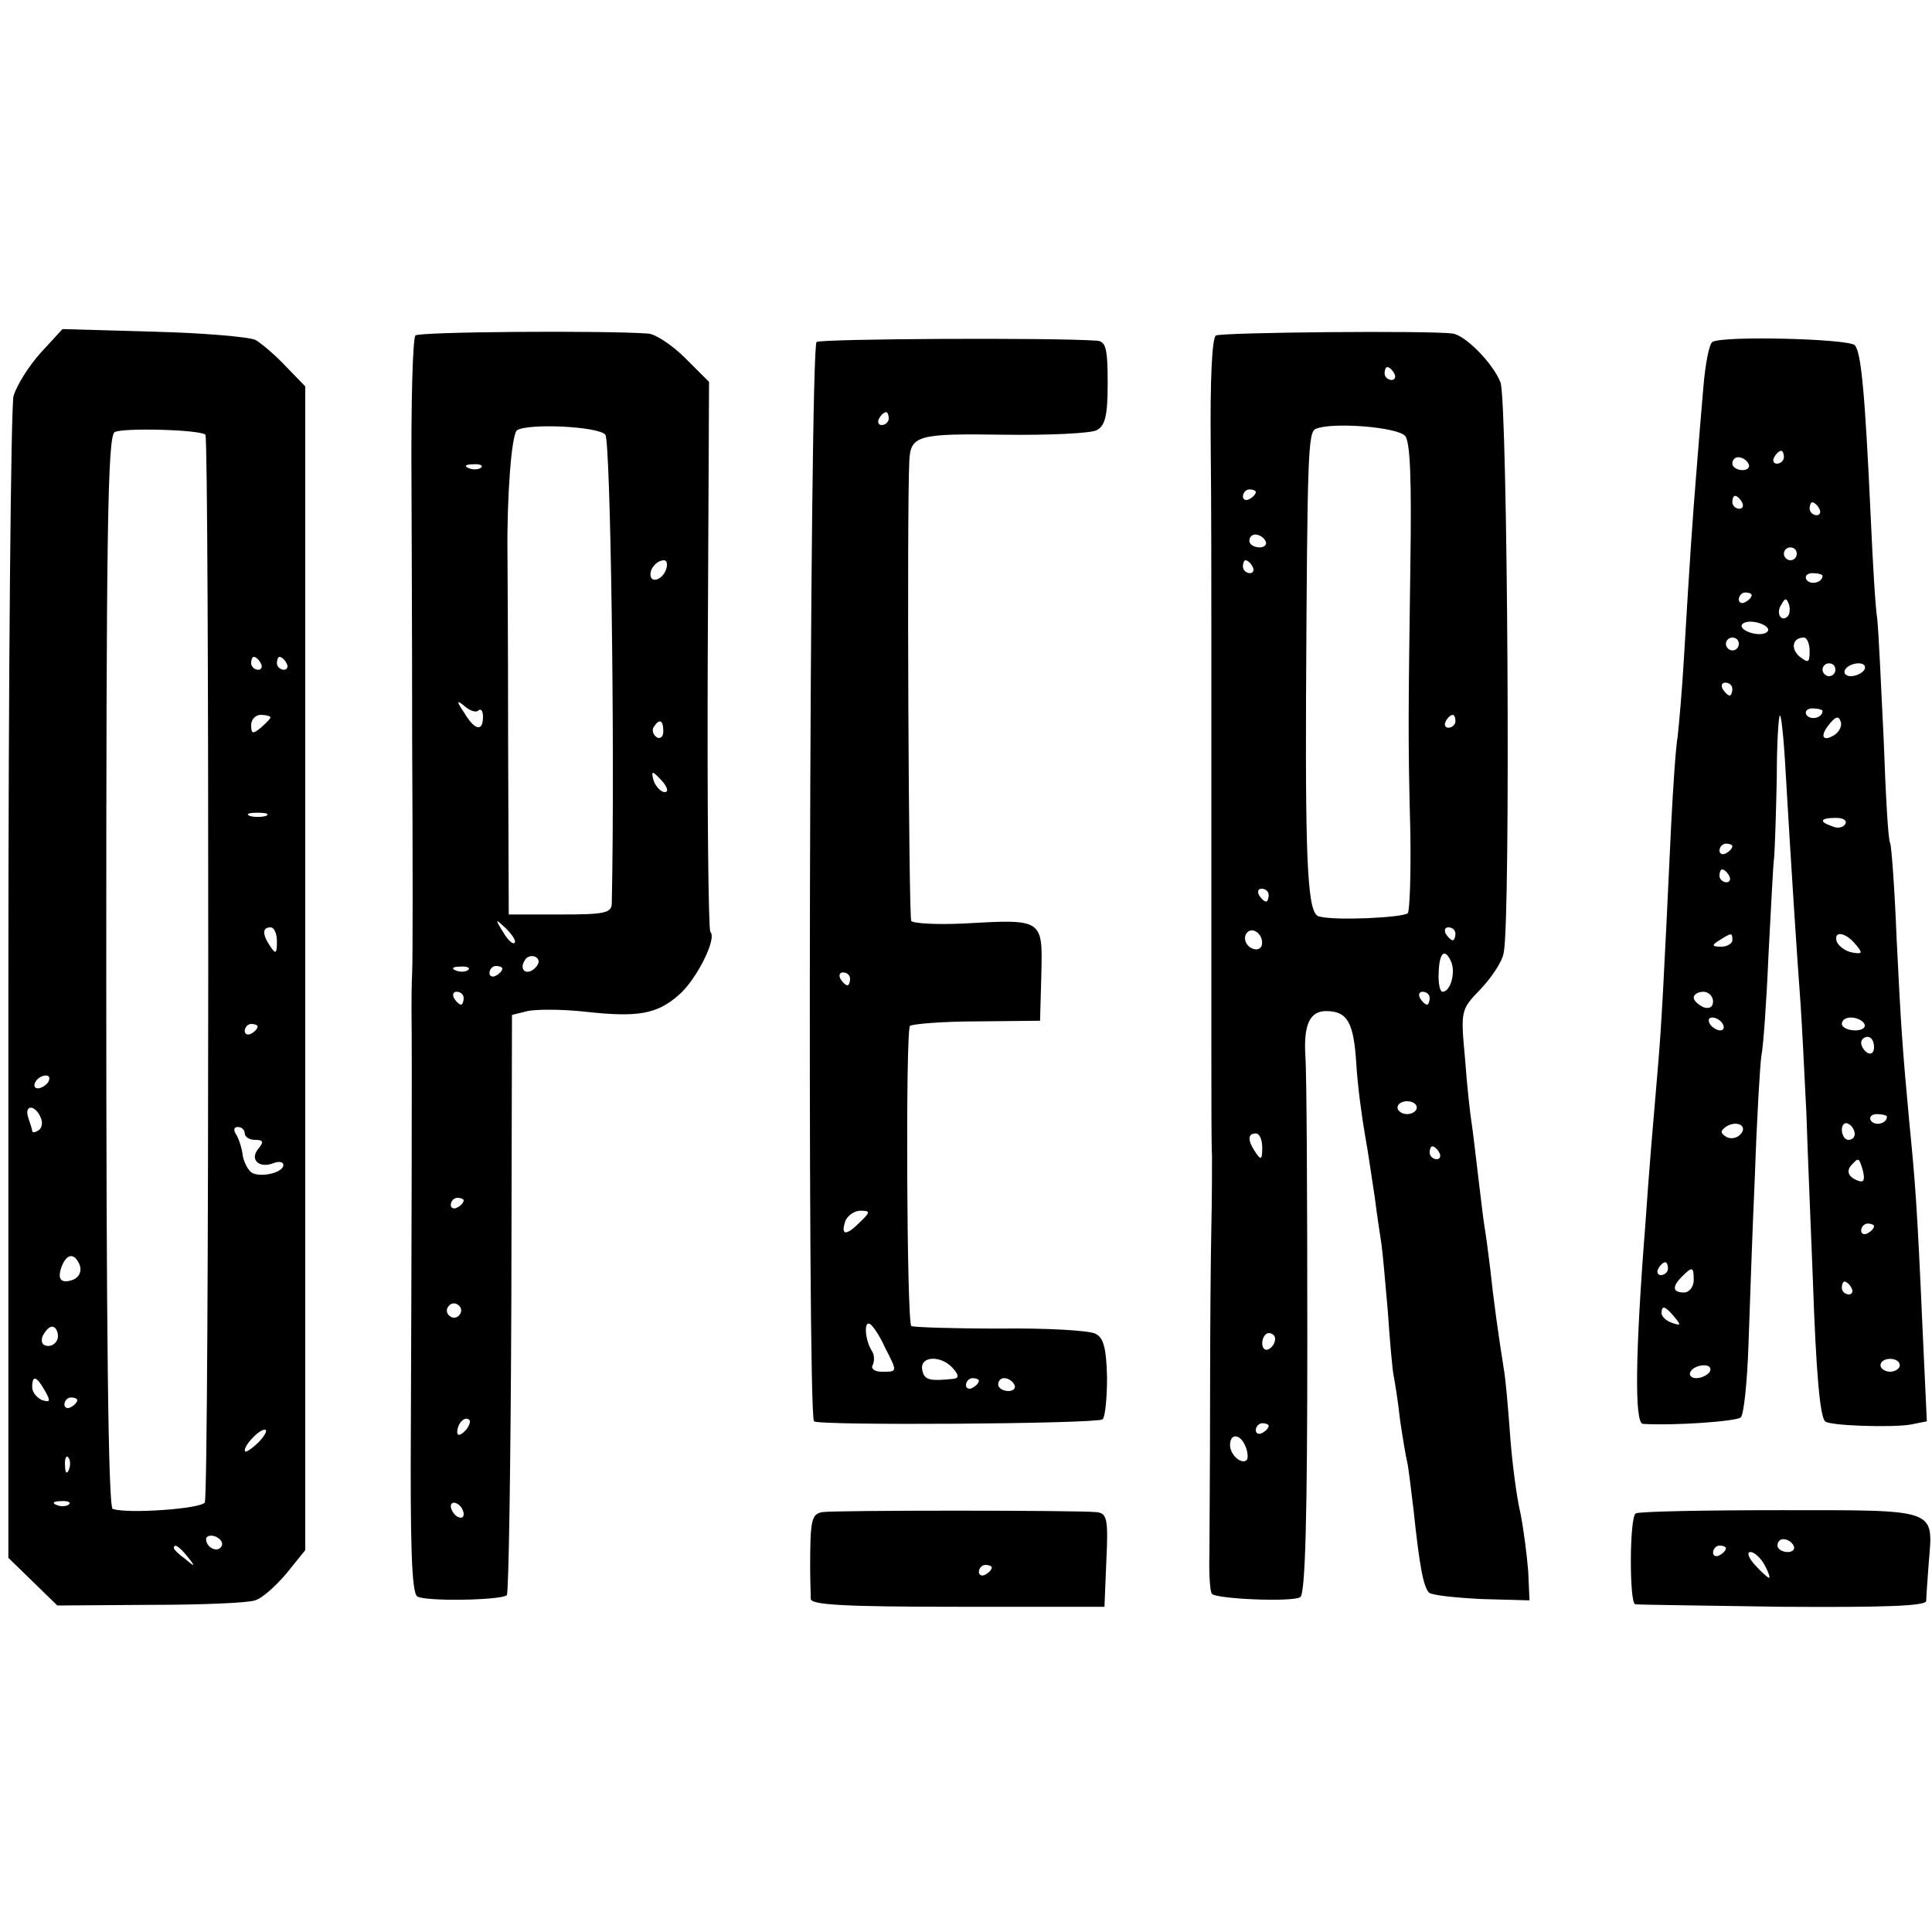
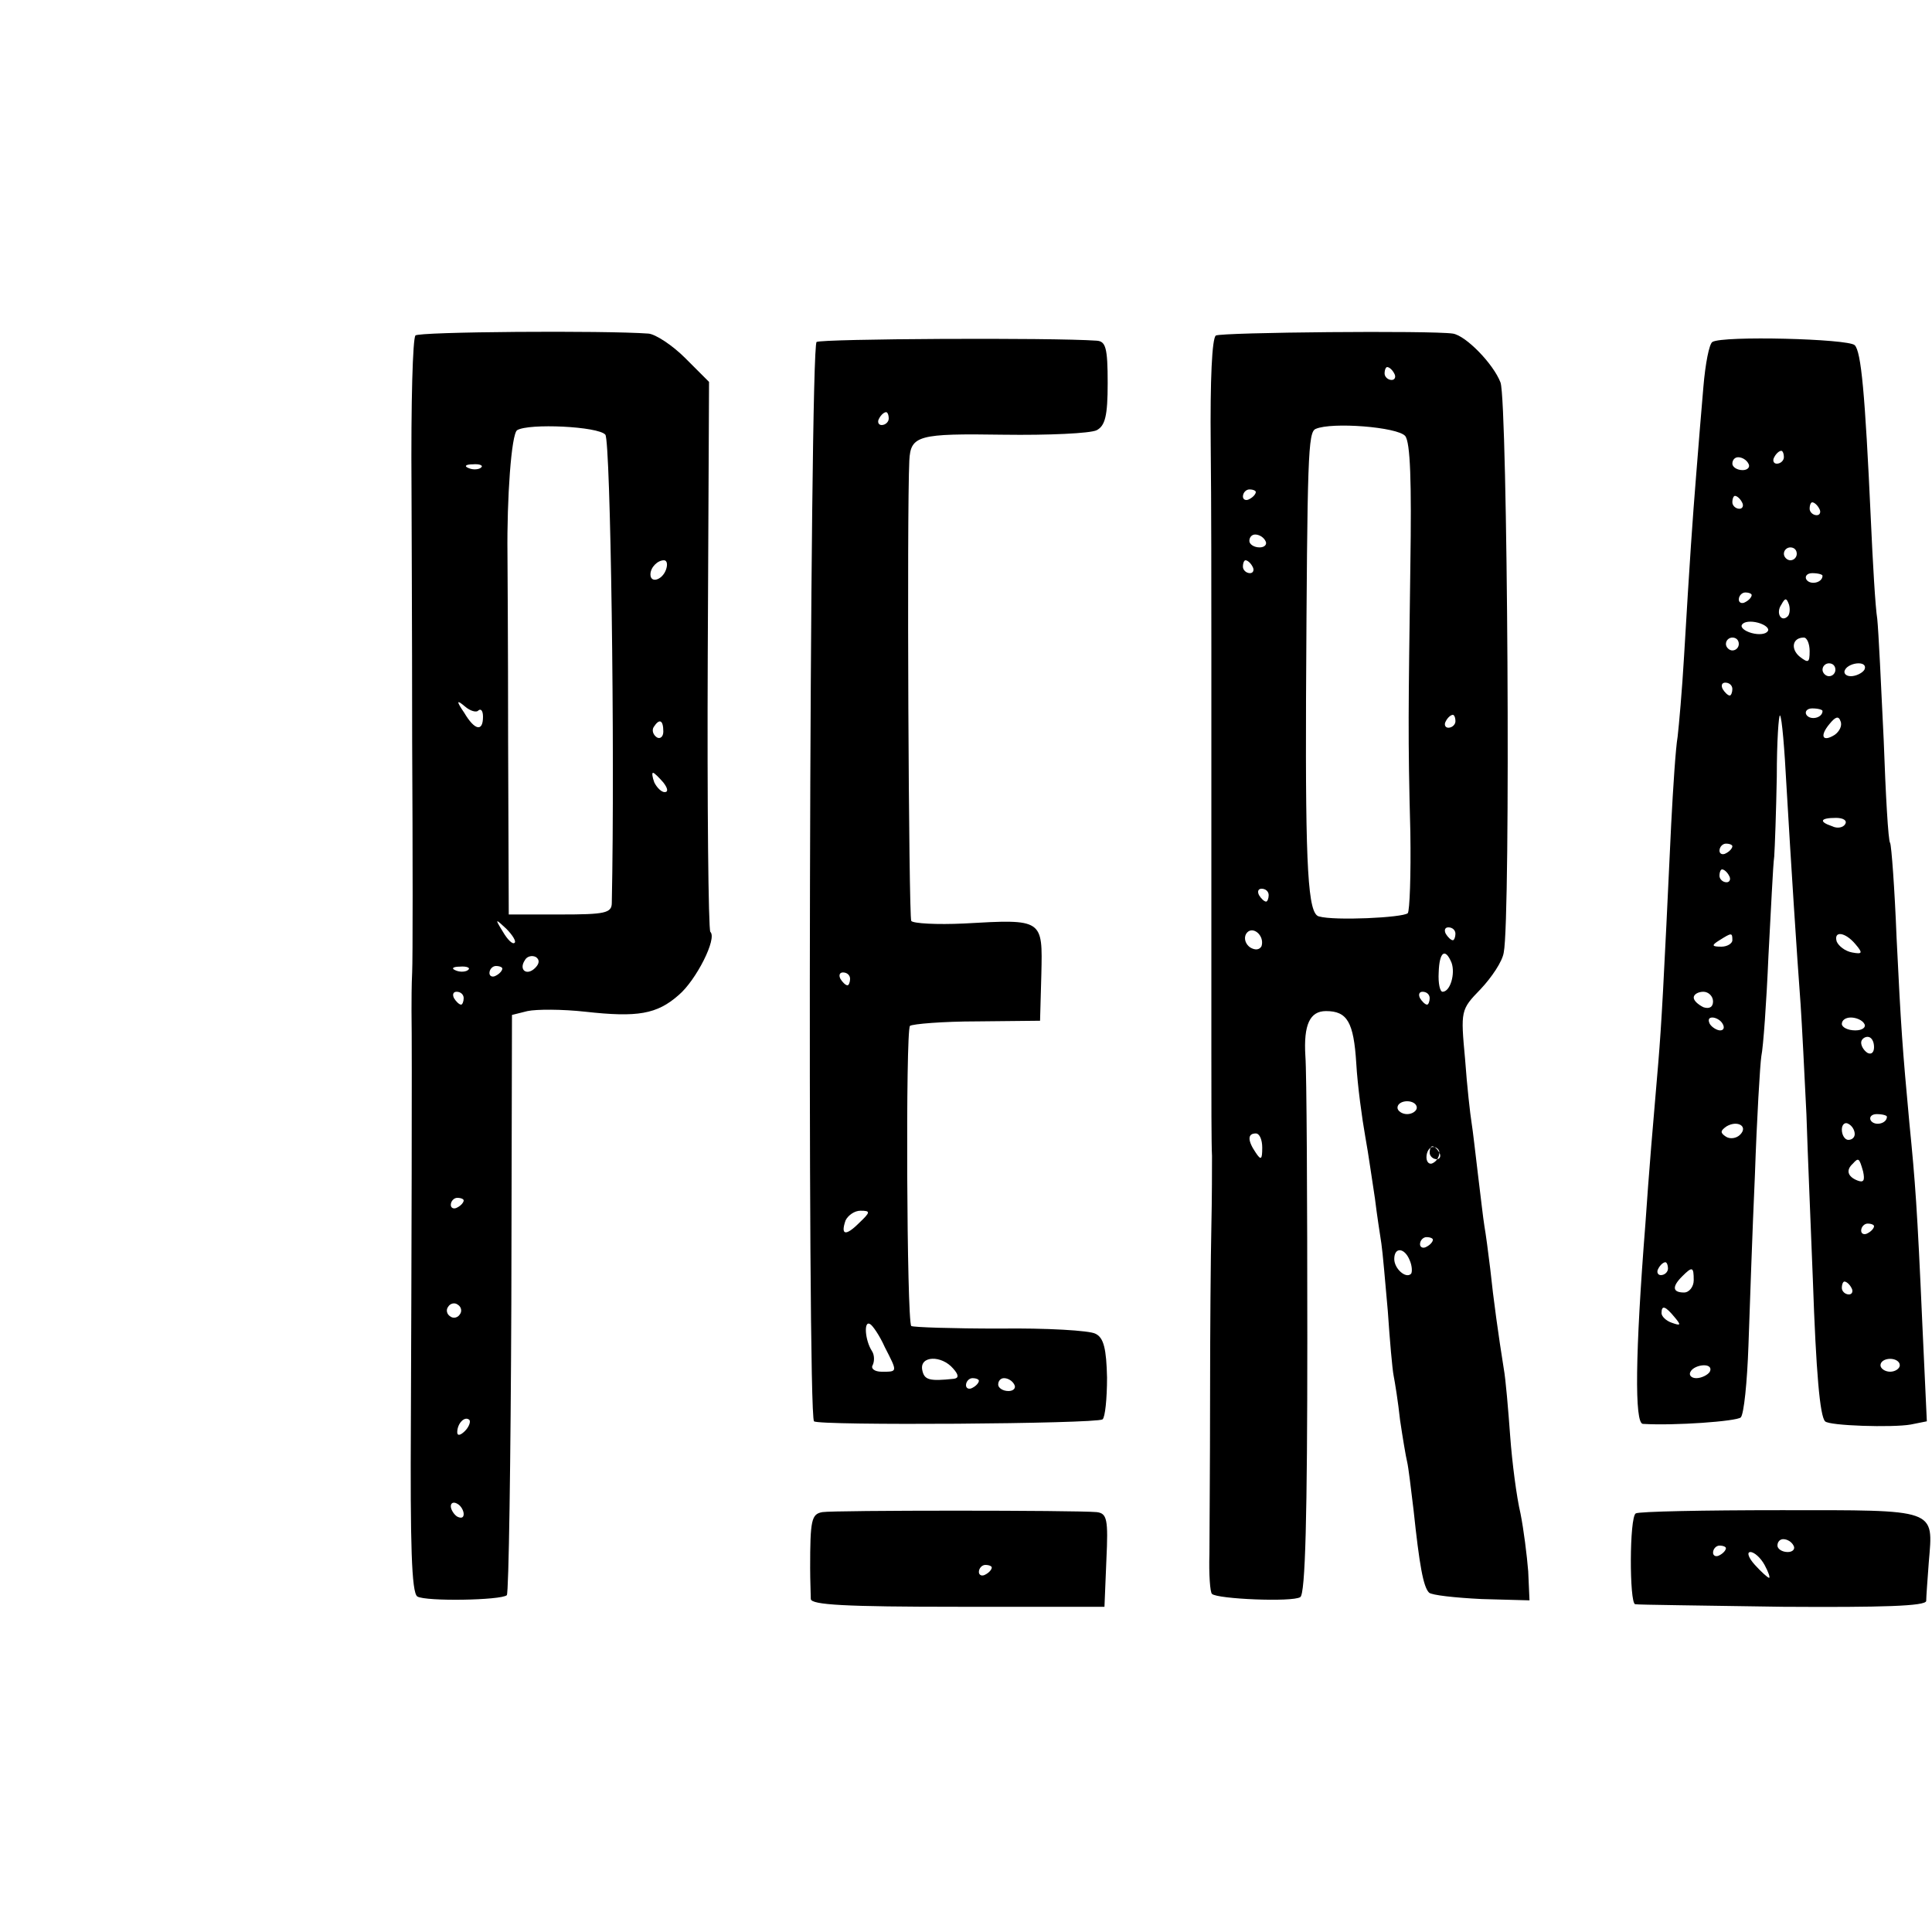
<svg xmlns="http://www.w3.org/2000/svg" version="1.0" width="300pt" height="300pt" viewBox="0 0 300 300" preserveAspectRatio="xMidYMid meet">
  <g transform="translate(0,300) scale(0.1,-0.1)" fill="#000000" stroke="none">
-     <path d="M63 2452 c-18 -20 -37 -50 -42 -67 -4 -16 -8 -429 -8 -917 l0 -887 38 -37 38 -37 144 1 c80 0 153 3 163 7 11 3 32 22 49 42 l29 36 0 903 0 904 -30 31 c-16 17 -37 35 -47 41 -10 5 -82 11 -159 13 l-141 4 -34 -37z m256 -127 c6 -7 6 -1647 -1 -1658 -6 -10 -121 -18 -143 -10 -7 2 -10 287 -10 833 0 678 2 832 13 839 12 7 132 4 141 -4z m86 -355 c3 -5 1 -10 -4 -10 -6 0 -11 5 -11 10 0 6 2 10 4 10 3 0 8 -4 11 -10z m40 0 c3 -5 1 -10 -4 -10 -6 0 -11 5 -11 10 0 6 2 10 4 10 3 0 8 -4 11 -10z m-25 -84 c0 -2 -7 -9 -15 -16 -12 -10 -15 -10 -15 4 0 9 7 16 15 16 8 0 15 -2 15 -4z m-7 -153 c-7 -2 -19 -2 -25 0 -7 3 -2 5 12 5 14 0 19 -2 13 -5z m17 -195 c0 -19 -2 -20 -10 -8 -13 19 -13 30 0 30 6 0 10 -10 10 -22z m-30 -132 c0 -3 -4 -8 -10 -11 -5 -3 -10 -1 -10 4 0 6 5 11 10 11 6 0 10 -2 10 -4z m-325 -86 c-3 -5 -11 -10 -16 -10 -6 0 -7 5 -4 10 3 6 11 10 16 10 6 0 7 -4 4 -10z m-12 -55 c4 -8 2 -17 -3 -20 -6 -4 -10 -4 -10 -1 0 2 -3 11 -6 20 -3 9 -2 16 4 16 5 0 12 -7 15 -15z m317 -25 c0 -5 7 -10 16 -10 13 0 14 -3 5 -14 -14 -17 2 -31 24 -22 8 3 15 2 15 -3 0 -12 -35 -20 -49 -12 -6 4 -12 16 -14 26 -1 11 -6 26 -10 33 -5 7 -4 12 2 12 6 0 11 -4 11 -10z m-256 -205 c3 -9 -1 -18 -10 -22 -19 -7 -26 0 -18 21 8 20 20 21 28 1z m-34 -110 c0 -8 -7 -15 -15 -15 -9 0 -12 6 -9 15 4 8 10 15 15 15 5 0 9 -7 9 -15z m-20 -85 c9 -16 8 -18 -5 -14 -8 4 -15 12 -15 20 0 20 7 17 20 -6z m50 -14 c0 -3 -4 -8 -10 -11 -5 -3 -10 -1 -10 4 0 6 5 11 10 11 6 0 10 -2 10 -4z m283 -64 c-10 -10 -20 -17 -22 -16 -6 5 20 34 30 34 5 0 1 -8 -8 -18z m-296 -44 c-3 -8 -6 -5 -6 6 -1 11 2 17 5 13 3 -3 4 -12 1 -19z m0 -54 c-3 -3 -12 -4 -19 -1 -8 3 -5 6 6 6 11 1 17 -2 13 -5z m237 -65 c-6 -11 -24 -2 -24 11 0 5 7 7 15 4 8 -4 12 -10 9 -15z m-53 -16 c13 -16 12 -17 -3 -4 -10 7 -18 15 -18 17 0 8 8 3 21 -13z" />
    <path d="M645 2479 c-4 -6 -7 -99 -6 -239 0 -36 1 -211 1 -390 1 -179 1 -341 0 -360 -1 -19 -1 -46 -1 -60 1 -62 0 -399 -1 -638 -1 -189 1 -265 10 -271 13 -8 130 -6 139 2 3 4 6 208 7 454 l1 447 24 6 c14 3 54 3 90 -1 81 -9 111 -4 145 26 27 23 60 88 49 98 -3 4 -5 197 -4 430 l2 424 -37 37 c-20 20 -46 37 -57 38 -67 5 -359 3 -362 -3z m295 -154 c8 -10 15 -487 10 -727 0 -16 -11 -18 -80 -18 l-80 0 -1 273 c0 149 -1 279 -1 287 -1 86 6 186 15 192 18 11 126 6 137 -7z m-193 -51 c-3 -3 -12 -4 -19 -1 -8 3 -5 6 6 6 11 1 17 -2 13 -5z m287 -159 c-6 -16 -24 -21 -24 -7 0 11 11 22 21 22 5 0 6 -7 3 -15z m-291 -218 c4 3 7 -1 7 -10 0 -24 -13 -21 -29 6 -13 19 -12 21 1 10 8 -7 18 -10 21 -6z m287 -33 c0 -8 -5 -12 -10 -9 -6 4 -8 11 -5 16 9 14 15 11 15 -7z m0 -79 c7 -9 8 -15 2 -15 -5 0 -12 7 -16 15 -3 8 -4 15 -2 15 2 0 9 -7 16 -15z m-231 -249 c-3 -3 -11 5 -18 17 -13 21 -12 21 5 5 10 -10 16 -20 13 -22z m32 -39 c-13 -13 -26 -3 -16 12 3 6 11 8 17 5 6 -4 6 -10 -1 -17z m-104 -3 c-3 -3 -12 -4 -19 -1 -8 3 -5 6 6 6 11 1 17 -2 13 -5z m53 2 c0 -3 -4 -8 -10 -11 -5 -3 -10 -1 -10 4 0 6 5 11 10 11 6 0 10 -2 10 -4z m-60 -46 c0 -5 -2 -10 -4 -10 -3 0 -8 5 -11 10 -3 6 -1 10 4 10 6 0 11 -4 11 -10z m0 -314 c0 -3 -4 -8 -10 -11 -5 -3 -10 -1 -10 4 0 6 5 11 10 11 6 0 10 -2 10 -4z m-6 -177 c-3 -5 -10 -7 -15 -3 -5 3 -7 10 -3 15 3 5 10 7 15 3 5 -3 7 -10 3 -15z m8 -181 c-7 -7 -12 -8 -12 -2 0 14 12 26 19 19 2 -3 -1 -11 -7 -17z m-2 -129 c0 -6 -4 -7 -10 -4 -5 3 -10 11 -10 16 0 6 5 7 10 4 6 -3 10 -11 10 -16z" />
-     <path d="M1888 2479 c-6 -4 -9 -69 -8 -170 1 -90 1 -231 1 -314 0 -165 0 -388 0 -450 0 -22 0 -101 0 -175 0 -74 0 -148 1 -165 0 -16 0 -66 -1 -110 -1 -44 -2 -163 -2 -265 0 -102 -1 -211 -1 -243 -1 -31 1 -60 4 -62 8 -8 125 -13 137 -5 8 4 11 128 11 401 0 217 -1 414 -3 439 -3 49 7 70 32 70 33 0 43 -17 47 -81 2 -35 9 -86 14 -114 5 -27 11 -71 15 -96 3 -25 8 -57 10 -70 2 -13 6 -60 10 -105 3 -45 7 -90 9 -100 2 -10 7 -41 10 -69 4 -27 9 -57 11 -65 2 -8 6 -42 10 -75 9 -85 15 -119 24 -128 4 -4 41 -8 82 -10 l74 -2 -2 45 c-2 25 -7 65 -12 90 -6 25 -13 79 -16 120 -3 41 -7 89 -10 105 -8 50 -16 107 -21 155 -3 25 -7 55 -9 66 -2 12 -6 48 -10 80 -4 33 -8 69 -10 81 -2 12 -7 56 -10 98 -7 76 -7 77 24 109 17 18 34 43 36 57 11 53 6 855 -5 885 -11 29 -54 73 -74 76 -33 5 -359 2 -368 -3z m277 -59 c3 -5 1 -10 -4 -10 -6 0 -11 5 -11 10 0 6 2 10 4 10 3 0 8 -4 11 -10z m17 -97 c8 -10 10 -71 8 -201 -3 -227 -4 -264 0 -415 1 -65 -1 -121 -4 -125 -8 -7 -114 -12 -138 -5 -17 4 -21 74 -20 338 2 378 3 414 15 419 25 11 127 3 139 -11z m-232 -87 c0 -3 -4 -8 -10 -11 -5 -3 -10 -1 -10 4 0 6 5 11 10 11 6 0 10 -2 10 -4z m15 -76 c3 -5 -1 -10 -9 -10 -9 0 -16 5 -16 10 0 6 4 10 9 10 6 0 13 -4 16 -10z m-20 -40 c3 -5 1 -10 -4 -10 -6 0 -11 5 -11 10 0 6 2 10 4 10 3 0 8 -4 11 -10z m315 -240 c0 -5 -5 -10 -11 -10 -5 0 -7 5 -4 10 3 6 8 10 11 10 2 0 4 -4 4 -10z m-290 -270 c0 -5 -2 -10 -4 -10 -3 0 -8 5 -11 10 -3 6 -1 10 4 10 6 0 11 -4 11 -10z m-11 -79 c-3 -6 -10 -7 -18 -2 -7 5 -10 14 -6 21 9 14 29 -2 24 -19z m301 19 c0 -5 -2 -10 -4 -10 -3 0 -8 5 -11 10 -3 6 -1 10 4 10 6 0 11 -4 11 -10z m-6 -45 c6 -17 -2 -45 -14 -45 -4 0 -7 13 -6 30 1 32 10 39 20 15z m-34 -55 c0 -5 -2 -10 -4 -10 -3 0 -8 5 -11 10 -3 6 -1 10 4 10 6 0 11 -4 11 -10z m-20 -170 c0 -5 -7 -10 -15 -10 -8 0 -15 5 -15 10 0 6 7 10 15 10 8 0 15 -4 15 -10z m-240 -62 c0 -19 -2 -20 -10 -8 -13 19 -13 30 0 30 6 0 10 -10 10 -22z m275 -8 c3 -5 1 -10 -4 -10 -6 0 -11 5 -11 10 0 6 2 10 4 10 3 0 8 -4 11 -10z m-255 -289 c0 -6 -4 -13 -10 -16 -5 -3 -10 1 -10 9 0 9 5 16 10 16 6 0 10 -4 10 -9z m-10 -135 c0 -3 -4 -8 -10 -11 -5 -3 -10 -1 -10 4 0 6 5 11 10 11 6 0 10 -2 10 -4z m-36 -32 c4 -9 4 -19 2 -21 -8 -8 -26 8 -26 23 0 19 16 18 24 -2z" />
+     <path d="M1888 2479 c-6 -4 -9 -69 -8 -170 1 -90 1 -231 1 -314 0 -165 0 -388 0 -450 0 -22 0 -101 0 -175 0 -74 0 -148 1 -165 0 -16 0 -66 -1 -110 -1 -44 -2 -163 -2 -265 0 -102 -1 -211 -1 -243 -1 -31 1 -60 4 -62 8 -8 125 -13 137 -5 8 4 11 128 11 401 0 217 -1 414 -3 439 -3 49 7 70 32 70 33 0 43 -17 47 -81 2 -35 9 -86 14 -114 5 -27 11 -71 15 -96 3 -25 8 -57 10 -70 2 -13 6 -60 10 -105 3 -45 7 -90 9 -100 2 -10 7 -41 10 -69 4 -27 9 -57 11 -65 2 -8 6 -42 10 -75 9 -85 15 -119 24 -128 4 -4 41 -8 82 -10 l74 -2 -2 45 c-2 25 -7 65 -12 90 -6 25 -13 79 -16 120 -3 41 -7 89 -10 105 -8 50 -16 107 -21 155 -3 25 -7 55 -9 66 -2 12 -6 48 -10 80 -4 33 -8 69 -10 81 -2 12 -7 56 -10 98 -7 76 -7 77 24 109 17 18 34 43 36 57 11 53 6 855 -5 885 -11 29 -54 73 -74 76 -33 5 -359 2 -368 -3z m277 -59 c3 -5 1 -10 -4 -10 -6 0 -11 5 -11 10 0 6 2 10 4 10 3 0 8 -4 11 -10z m17 -97 c8 -10 10 -71 8 -201 -3 -227 -4 -264 0 -415 1 -65 -1 -121 -4 -125 -8 -7 -114 -12 -138 -5 -17 4 -21 74 -20 338 2 378 3 414 15 419 25 11 127 3 139 -11z m-232 -87 c0 -3 -4 -8 -10 -11 -5 -3 -10 -1 -10 4 0 6 5 11 10 11 6 0 10 -2 10 -4z m15 -76 c3 -5 -1 -10 -9 -10 -9 0 -16 5 -16 10 0 6 4 10 9 10 6 0 13 -4 16 -10z m-20 -40 c3 -5 1 -10 -4 -10 -6 0 -11 5 -11 10 0 6 2 10 4 10 3 0 8 -4 11 -10z m315 -240 c0 -5 -5 -10 -11 -10 -5 0 -7 5 -4 10 3 6 8 10 11 10 2 0 4 -4 4 -10z m-290 -270 c0 -5 -2 -10 -4 -10 -3 0 -8 5 -11 10 -3 6 -1 10 4 10 6 0 11 -4 11 -10z m-11 -79 c-3 -6 -10 -7 -18 -2 -7 5 -10 14 -6 21 9 14 29 -2 24 -19z m301 19 c0 -5 -2 -10 -4 -10 -3 0 -8 5 -11 10 -3 6 -1 10 4 10 6 0 11 -4 11 -10z m-6 -45 c6 -17 -2 -45 -14 -45 -4 0 -7 13 -6 30 1 32 10 39 20 15z m-34 -55 c0 -5 -2 -10 -4 -10 -3 0 -8 5 -11 10 -3 6 -1 10 4 10 6 0 11 -4 11 -10z m-20 -170 c0 -5 -7 -10 -15 -10 -8 0 -15 5 -15 10 0 6 7 10 15 10 8 0 15 -4 15 -10z m-240 -62 c0 -19 -2 -20 -10 -8 -13 19 -13 30 0 30 6 0 10 -10 10 -22z m275 -8 c3 -5 1 -10 -4 -10 -6 0 -11 5 -11 10 0 6 2 10 4 10 3 0 8 -4 11 -10z c0 -6 -4 -13 -10 -16 -5 -3 -10 1 -10 9 0 9 5 16 10 16 6 0 10 -4 10 -9z m-10 -135 c0 -3 -4 -8 -10 -11 -5 -3 -10 -1 -10 4 0 6 5 11 10 11 6 0 10 -2 10 -4z m-36 -32 c4 -9 4 -19 2 -21 -8 -8 -26 8 -26 23 0 19 16 18 24 -2z" />
    <path d="M1268 2469 c-11 -7 -15 -1665 -4 -1676 7 -7 437 -4 448 3 4 3 7 32 7 65 -1 44 -5 62 -18 68 -9 5 -76 9 -149 8 -73 0 -134 2 -137 4 -7 8 -9 458 -2 466 4 3 51 7 105 7 l97 1 2 72 c2 86 3 86 -120 79 -42 -2 -79 0 -82 4 -4 7 -7 633 -3 715 2 39 14 42 146 40 70 -1 135 2 145 7 13 7 17 22 17 73 0 55 -3 65 -17 66 -70 5 -427 3 -435 -2z m112 -119 c0 -5 -5 -10 -11 -10 -5 0 -7 5 -4 10 3 6 8 10 11 10 2 0 4 -4 4 -10z m-60 -870 c0 -5 -2 -10 -4 -10 -3 0 -8 5 -11 10 -3 6 -1 10 4 10 6 0 11 -4 11 -10z m14 -379 c-21 -21 -29 -19 -21 4 4 8 14 15 23 15 16 0 16 -2 -2 -19z m40 -193 c20 -39 20 -38 -5 -38 -11 0 -17 5 -14 10 3 6 3 16 -1 22 -11 17 -13 48 -3 42 4 -2 15 -18 23 -36z m106 -33 c9 -10 9 -15 1 -16 -38 -4 -46 -2 -49 14 -4 22 30 23 48 2z m40 -19 c0 -3 -4 -8 -10 -11 -5 -3 -10 -1 -10 4 0 6 5 11 10 11 6 0 10 -2 10 -4z m55 -6 c3 -5 -1 -10 -9 -10 -9 0 -16 5 -16 10 0 6 4 10 9 10 6 0 13 -4 16 -10z" />
    <path d="M2659 2469 c-5 -3 -11 -34 -14 -70 -3 -35 -8 -95 -11 -134 -6 -74 -10 -132 -19 -284 -3 -52 -8 -108 -10 -125 -3 -17 -7 -78 -10 -136 -12 -256 -15 -309 -20 -370 -3 -36 -8 -94 -11 -130 -3 -36 -7 -90 -9 -120 -16 -203 -17 -310 -4 -311 50 -3 145 4 152 10 5 5 10 55 12 112 2 57 6 176 10 264 3 88 8 172 10 185 3 14 8 84 11 155 4 72 7 141 9 155 1 14 3 70 4 124 0 55 3 97 5 95 3 -3 7 -52 10 -109 7 -120 16 -260 22 -340 2 -30 6 -107 9 -170 2 -63 7 -179 10 -257 5 -145 11 -212 19 -220 6 -7 105 -10 133 -5 l25 5 -7 151 c-8 182 -11 220 -20 311 -11 119 -13 146 -20 289 -3 77 -8 143 -10 147 -3 3 -7 76 -10 160 -4 85 -8 169 -10 188 -3 18 -7 88 -10 155 -9 196 -15 260 -25 270 -10 10 -205 15 -221 5z m111 -179 c0 -5 -5 -10 -11 -10 -5 0 -7 5 -4 10 3 6 8 10 11 10 2 0 4 -4 4 -10z m-55 -10 c3 -5 -1 -10 -9 -10 -9 0 -16 5 -16 10 0 6 4 10 9 10 6 0 13 -4 16 -10z m-10 -60 c3 -5 1 -10 -4 -10 -6 0 -11 5 -11 10 0 6 2 10 4 10 3 0 8 -4 11 -10z m120 -10 c3 -5 1 -10 -4 -10 -6 0 -11 5 -11 10 0 6 2 10 4 10 3 0 8 -4 11 -10z m-35 -70 c0 -5 -4 -10 -10 -10 -5 0 -10 5 -10 10 0 6 5 10 10 10 6 0 10 -4 10 -10z m40 -34 c0 -11 -19 -15 -25 -6 -3 5 1 10 9 10 9 0 16 -2 16 -4z m-110 -30 c0 -3 -4 -8 -10 -11 -5 -3 -10 -1 -10 4 0 6 5 11 10 11 6 0 10 -2 10 -4z m56 -33 c-10 -10 -19 5 -10 18 6 11 8 11 12 0 2 -7 1 -15 -2 -18z m-31 -23 c-3 -5 -14 -6 -25 -3 -11 3 -18 9 -15 13 3 5 14 6 25 3 11 -3 18 -9 15 -13z m-45 -20 c0 -5 -4 -10 -10 -10 -5 0 -10 5 -10 10 0 6 5 10 10 10 6 0 10 -4 10 -10z m110 -11 c0 -18 -2 -19 -15 -9 -15 12 -12 30 6 30 5 0 9 -10 9 -21z m40 -29 c0 -5 -4 -10 -10 -10 -5 0 -10 5 -10 10 0 6 5 10 10 10 6 0 10 -4 10 -10z m45 0 c-3 -5 -13 -10 -21 -10 -8 0 -12 5 -9 10 3 6 13 10 21 10 8 0 12 -4 9 -10z m-205 -30 c0 -5 -2 -10 -4 -10 -3 0 -8 5 -11 10 -3 6 -1 10 4 10 6 0 11 -4 11 -10z m140 -34 c0 -11 -19 -15 -25 -6 -3 5 1 10 9 10 9 0 16 -2 16 -4z m19 -37 c-19 -12 -24 -2 -8 17 9 11 14 13 17 4 3 -7 -2 -16 -9 -21z m16 -139 c-3 -5 -12 -7 -20 -3 -21 7 -19 13 6 13 11 0 18 -4 14 -10z m-175 -34 c0 -3 -4 -8 -10 -11 -5 -3 -10 -1 -10 4 0 6 5 11 10 11 6 0 10 -2 10 -4z m-5 -46 c3 -5 1 -10 -4 -10 -6 0 -11 5 -11 10 0 6 2 10 4 10 3 0 8 -4 11 -10z m5 -100 c0 -5 -8 -10 -17 -10 -15 0 -16 2 -3 10 19 12 20 12 20 0z m191 -6 c12 -14 11 -16 -5 -13 -11 2 -21 10 -24 17 -5 17 13 15 29 -4z m-221 -89 c0 -9 -6 -12 -15 -9 -8 4 -15 10 -15 15 0 5 7 9 15 9 8 0 15 -7 15 -15z m15 -35 c3 -5 2 -10 -4 -10 -5 0 -13 5 -16 10 -3 6 -2 10 4 10 5 0 13 -4 16 -10z m220 0 c3 -5 -3 -10 -14 -10 -12 0 -21 5 -21 10 0 6 6 10 14 10 8 0 18 -4 21 -10z m15 -36 c0 -8 -4 -12 -10 -9 -5 3 -10 10 -10 16 0 5 5 9 10 9 6 0 10 -7 10 -16z m20 -108 c0 -11 -19 -15 -25 -6 -3 5 1 10 9 10 9 0 16 -2 16 -4z m-228 -28 c-6 -6 -16 -7 -22 -3 -9 6 -9 9 1 16 17 10 34 0 21 -13z m178 1 c0 -5 -4 -9 -10 -9 -5 0 -10 7 -10 16 0 8 5 12 10 9 6 -3 10 -10 10 -16z m13 -58 c3 -14 1 -18 -9 -14 -15 6 -18 16 -7 26 9 10 10 9 16 -12z m17 -85 c0 -3 -4 -8 -10 -11 -5 -3 -10 -1 -10 4 0 6 5 11 10 11 6 0 10 -2 10 -4z m-320 -66 c0 -5 -5 -10 -11 -10 -5 0 -7 5 -4 10 3 6 8 10 11 10 2 0 4 -4 4 -10z m40 -18 c0 -10 -7 -19 -15 -19 -18 0 -19 9 -3 25 16 16 18 15 18 -6z m245 -12 c3 -5 1 -10 -4 -10 -6 0 -11 5 -11 10 0 6 2 10 4 10 3 0 8 -4 11 -10z m-275 -45 c11 -13 10 -14 -4 -9 -9 3 -16 10 -16 15 0 13 6 11 20 -6z m350 -75 c0 -5 -7 -10 -15 -10 -8 0 -15 5 -15 10 0 6 7 10 15 10 8 0 15 -4 15 -10z m-295 -10 c-3 -5 -13 -10 -21 -10 -8 0 -12 5 -9 10 3 6 13 10 21 10 8 0 12 -4 9 -10z" />
    <path d="M1277 652 c-17 -3 -19 -12 -19 -87 0 -19 1 -41 1 -48 1 -9 53 -12 229 -12 l227 0 3 73 c3 63 1 72 -15 74 -33 3 -409 3 -426 0z m263 -86 c0 -3 -4 -8 -10 -11 -5 -3 -10 -1 -10 4 0 6 5 11 10 11 6 0 10 -2 10 -4z" />
    <path d="M2540 650 c-10 -6 -10 -139 -1 -141 3 -1 106 -2 229 -4 155 -1 222 1 223 9 0 6 2 33 4 60 7 84 15 81 -230 81 -119 0 -220 -2 -225 -5z m245 -50 c3 -5 -1 -10 -9 -10 -9 0 -16 5 -16 10 0 6 4 10 9 10 6 0 13 -4 16 -10z m-105 -4 c0 -3 -4 -8 -10 -11 -5 -3 -10 -1 -10 4 0 6 5 11 10 11 6 0 10 -2 10 -4z m60 -26 c6 -11 9 -20 7 -20 -2 0 -12 9 -22 20 -10 11 -13 20 -7 20 6 0 16 -9 22 -20z" />
  </g>
</svg>